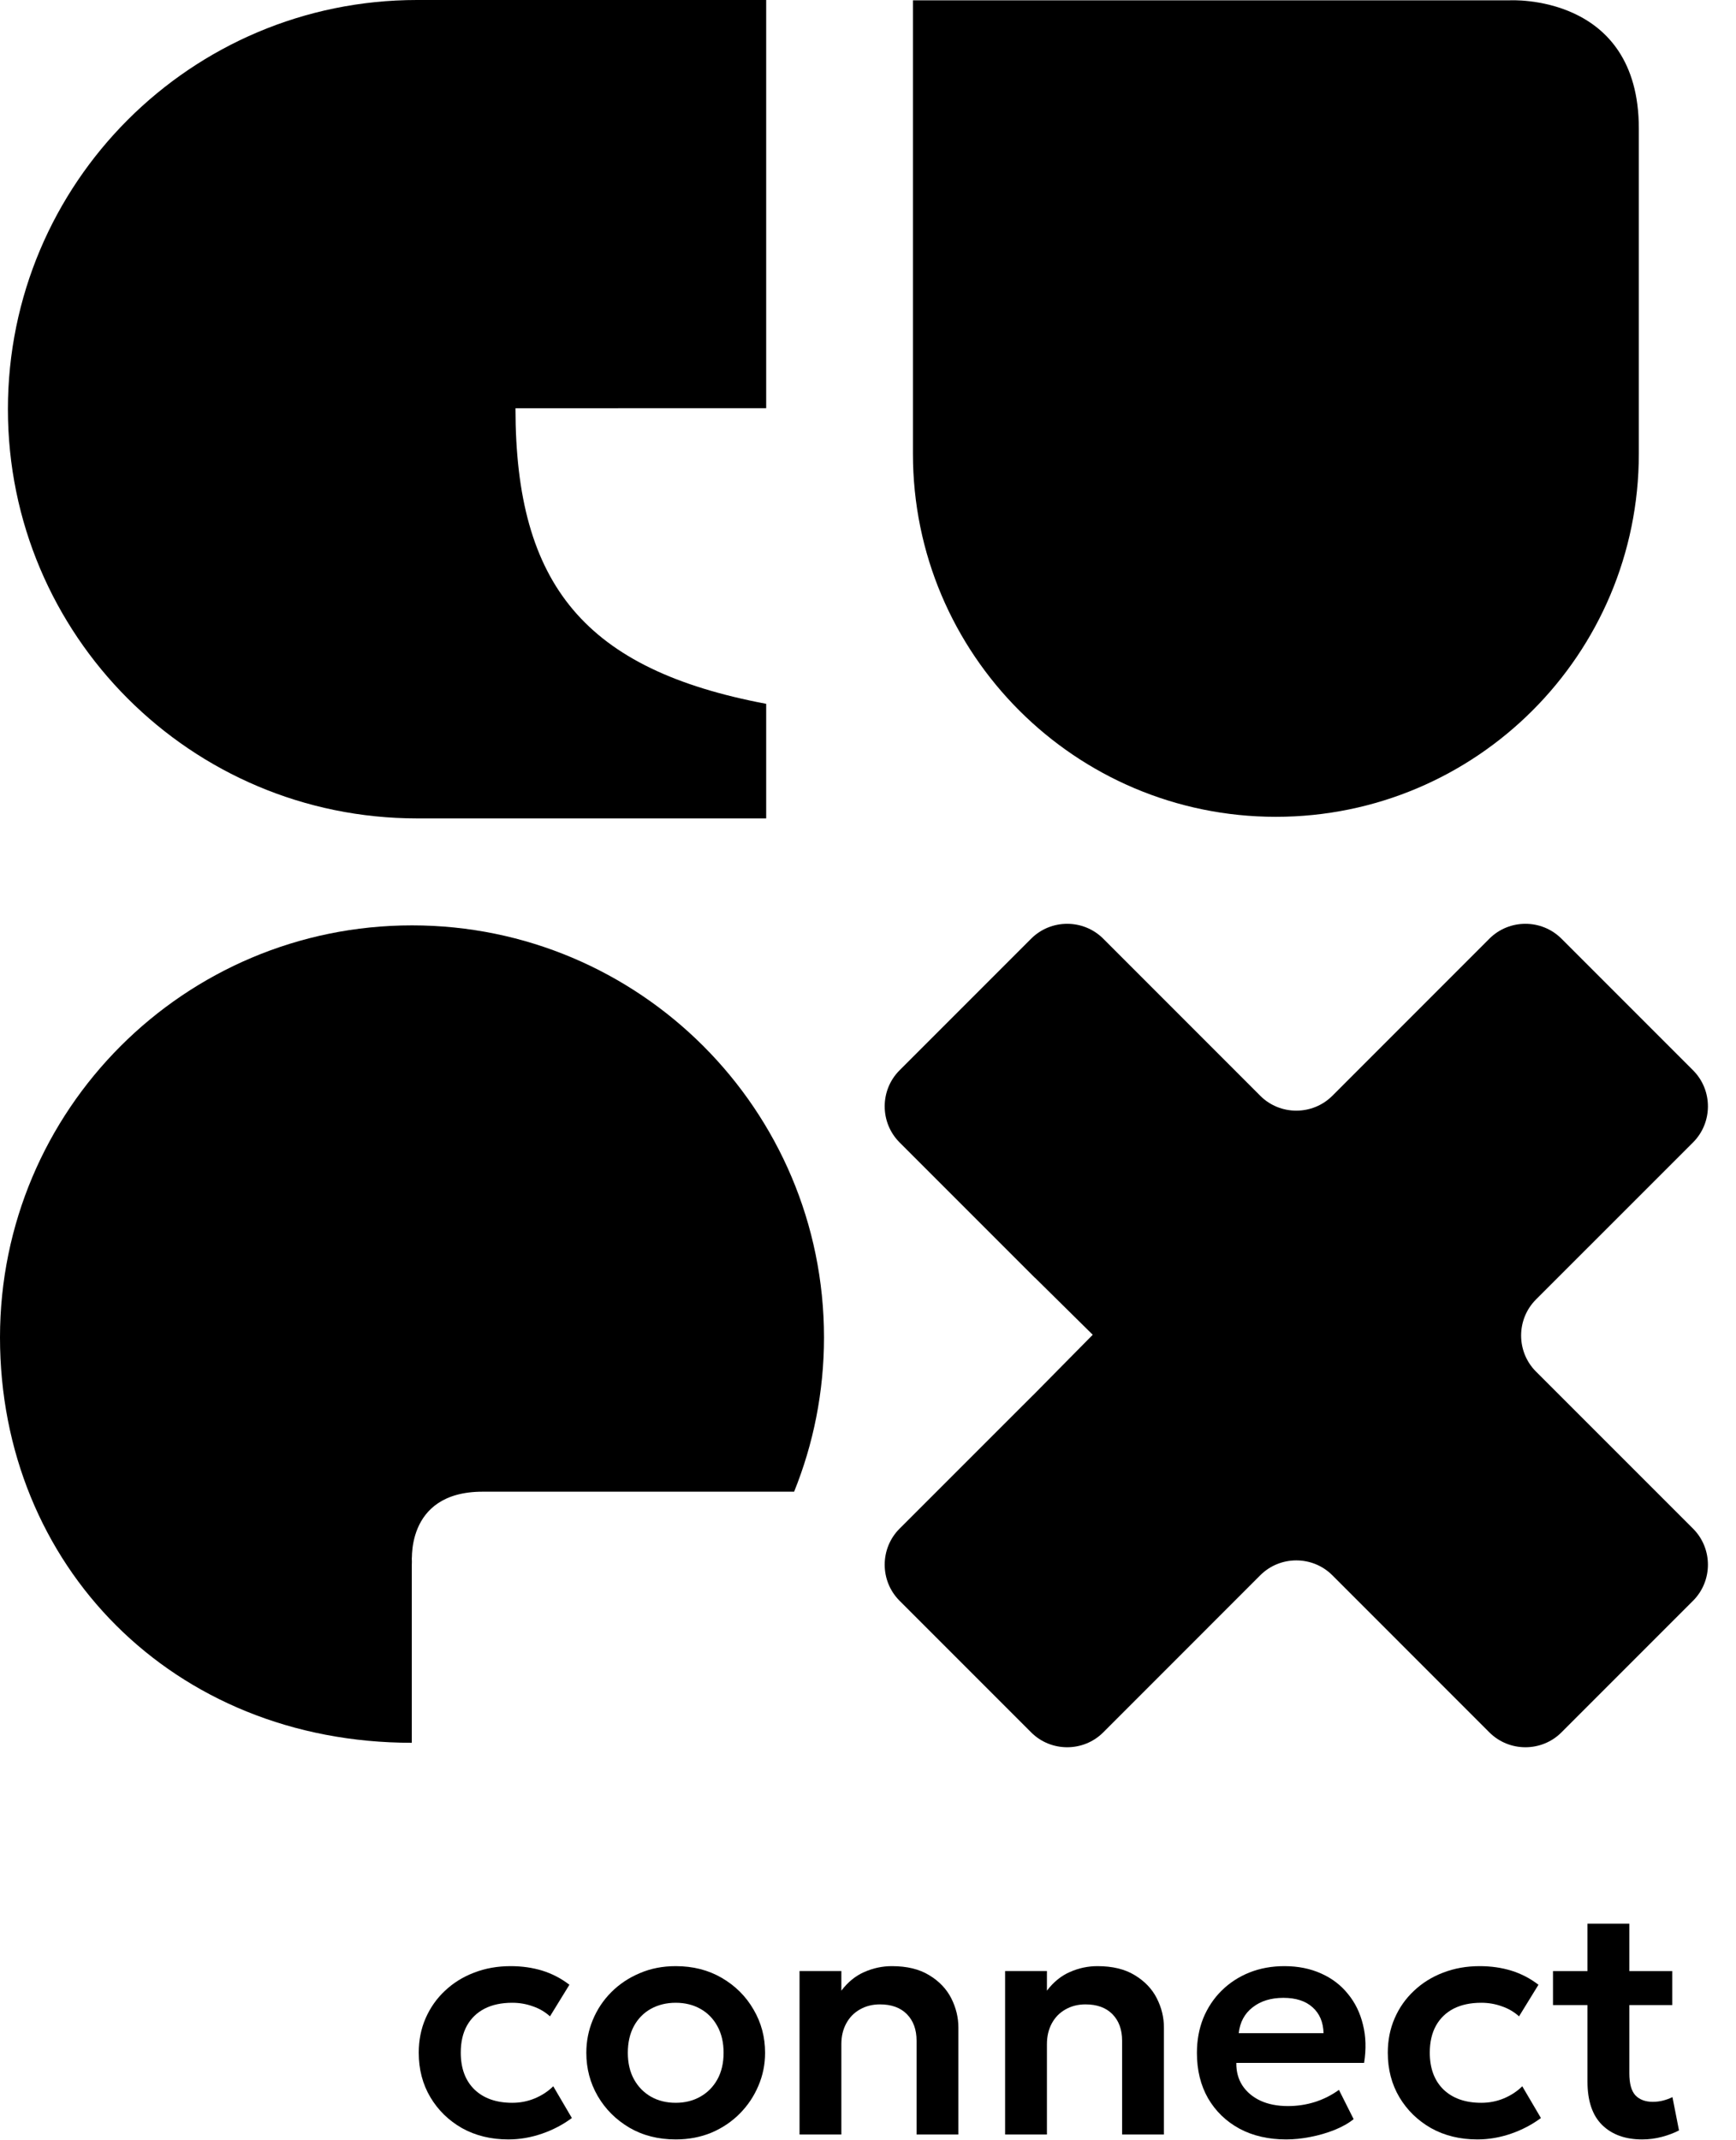
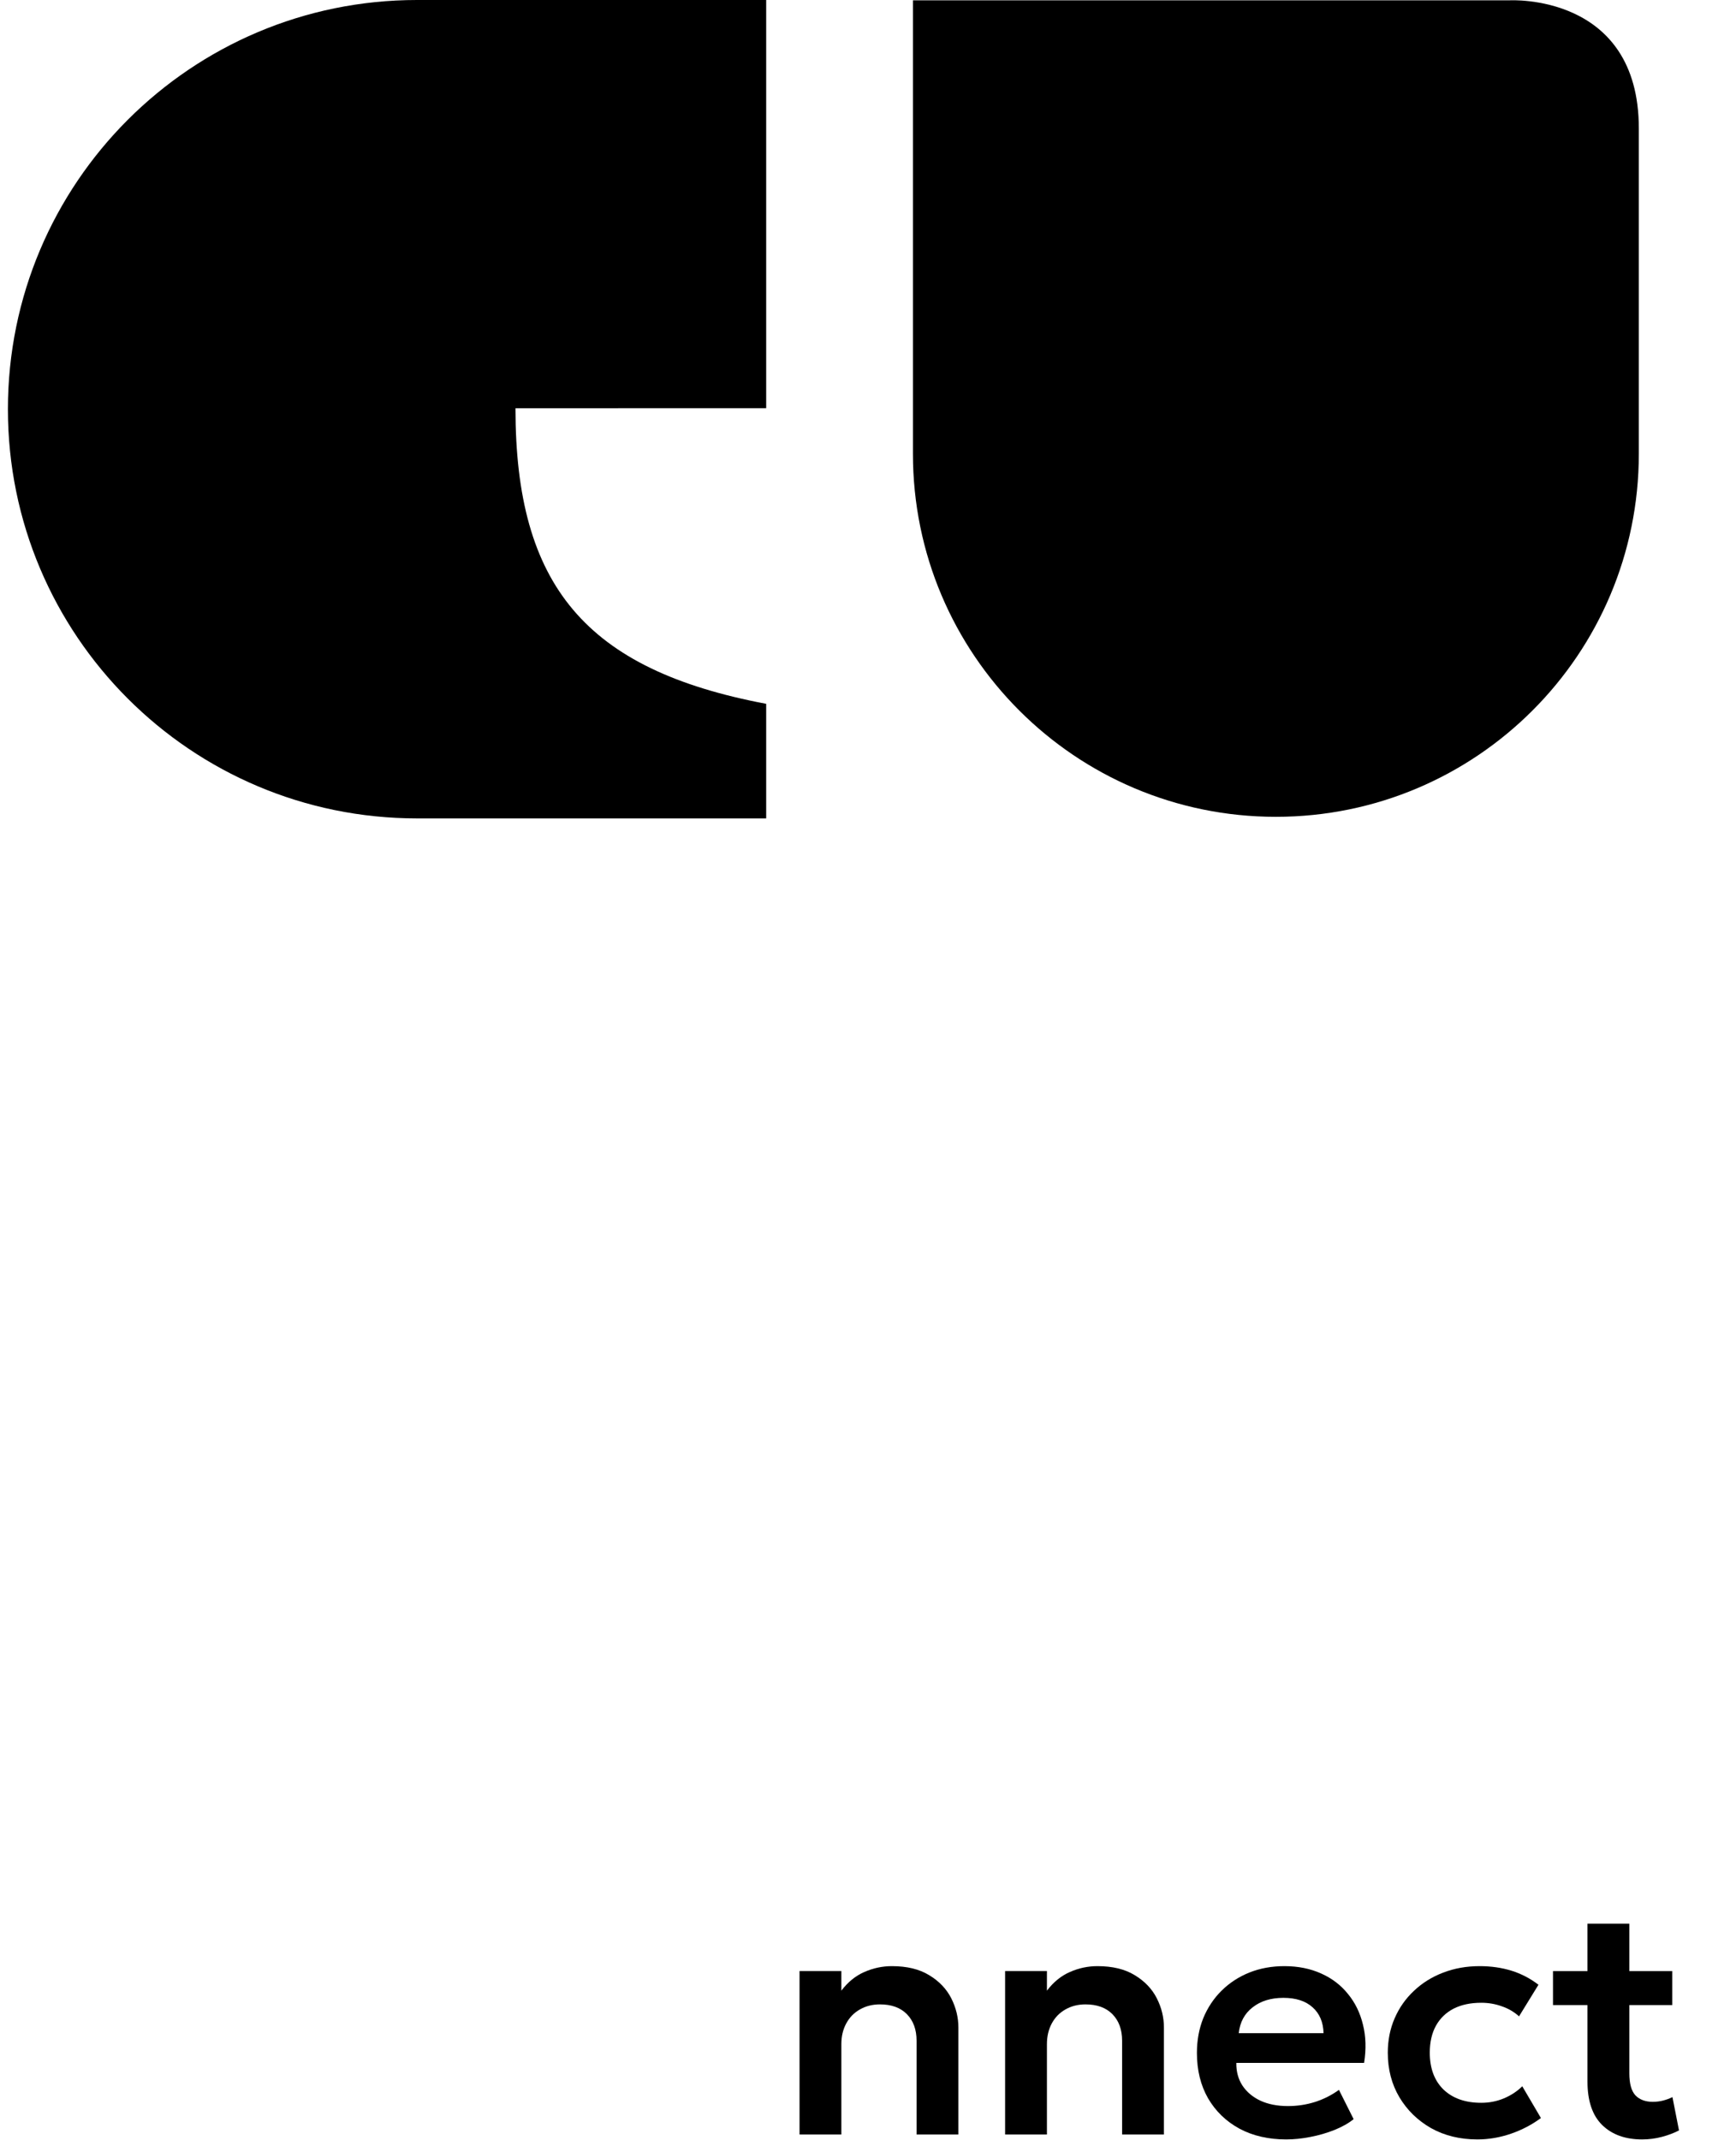
<svg xmlns="http://www.w3.org/2000/svg" width="43" height="53" viewBox="0 0 43 53" fill="none">
  <path d="M40.673 52.979C40.258 52.979 39.929 52.86 39.686 52.623C39.443 52.385 39.321 52.026 39.321 51.546V47.636H40.358V48.81H41.422V49.652H40.358V51.34C40.358 51.599 40.409 51.782 40.511 51.89C40.614 51.995 40.756 52.048 40.937 52.048C41.028 52.048 41.115 52.037 41.196 52.016C41.279 51.994 41.356 51.966 41.426 51.931L41.588 52.756C41.469 52.818 41.331 52.871 41.171 52.914C41.012 52.957 40.846 52.979 40.673 52.979ZM38.467 49.652V48.81H39.439V49.652H38.467Z" fill="black" />
  <path d="M36.593 52.979C36.164 52.979 35.782 52.886 35.448 52.7C35.116 52.511 34.854 52.255 34.662 51.934C34.471 51.611 34.375 51.244 34.375 50.833C34.375 50.523 34.432 50.238 34.545 49.979C34.658 49.718 34.818 49.491 35.023 49.299C35.228 49.105 35.468 48.955 35.743 48.85C36.021 48.742 36.323 48.688 36.65 48.688C36.933 48.688 37.196 48.726 37.439 48.801C37.682 48.877 37.905 48.993 38.107 49.149L37.626 49.931C37.499 49.817 37.354 49.734 37.192 49.68C37.033 49.623 36.866 49.595 36.69 49.595C36.426 49.595 36.198 49.643 36.006 49.74C35.817 49.838 35.672 49.978 35.569 50.161C35.467 50.345 35.415 50.568 35.415 50.829C35.415 51.218 35.529 51.523 35.755 51.744C35.985 51.963 36.296 52.072 36.69 52.072C36.887 52.072 37.074 52.036 37.249 51.963C37.424 51.89 37.577 51.79 37.706 51.663L38.168 52.449C37.947 52.613 37.7 52.743 37.427 52.837C37.155 52.931 36.877 52.979 36.593 52.979Z" fill="black" />
  <path d="M31.857 52.979C31.418 52.979 31.032 52.89 30.7 52.712C30.368 52.531 30.109 52.28 29.922 51.959C29.739 51.638 29.647 51.264 29.647 50.837C29.647 50.524 29.7 50.237 29.805 49.975C29.913 49.714 30.064 49.487 30.258 49.295C30.455 49.101 30.685 48.951 30.947 48.846C31.211 48.741 31.5 48.688 31.813 48.688C32.153 48.688 32.456 48.749 32.724 48.87C32.991 48.989 33.212 49.157 33.388 49.376C33.566 49.592 33.69 49.846 33.76 50.137C33.833 50.426 33.842 50.742 33.788 51.084H30.623C30.62 51.297 30.67 51.484 30.773 51.643C30.878 51.802 31.026 51.928 31.218 52.019C31.412 52.108 31.64 52.153 31.902 52.153C32.134 52.153 32.357 52.119 32.57 52.052C32.783 51.984 32.981 51.885 33.165 51.752L33.529 52.477C33.402 52.579 33.244 52.668 33.056 52.744C32.867 52.819 32.667 52.878 32.456 52.918C32.249 52.959 32.049 52.979 31.857 52.979ZM30.683 50.348H32.784C32.776 50.075 32.686 49.862 32.513 49.708C32.34 49.551 32.099 49.473 31.789 49.473C31.481 49.473 31.227 49.551 31.027 49.708C30.828 49.862 30.713 50.075 30.683 50.348Z" fill="black" />
  <path d="M24.896 52.857V48.809H25.932V49.295C26.094 49.082 26.283 48.928 26.499 48.834C26.717 48.737 26.945 48.688 27.183 48.688C27.555 48.688 27.863 48.762 28.106 48.911C28.351 49.059 28.534 49.249 28.652 49.481C28.771 49.714 28.83 49.956 28.83 50.21V52.857H27.794V50.534C27.794 50.259 27.714 50.04 27.555 49.878C27.396 49.716 27.173 49.635 26.887 49.635C26.701 49.635 26.535 49.677 26.389 49.761C26.246 49.842 26.134 49.956 26.053 50.105C25.973 50.253 25.932 50.425 25.932 50.619V52.857H24.896Z" fill="black" />
  <path d="M19.804 52.857V48.809H20.84V49.295C21.002 49.082 21.191 48.928 21.407 48.834C21.626 48.737 21.854 48.688 22.091 48.688C22.464 48.688 22.771 48.762 23.014 48.911C23.26 49.059 23.442 49.249 23.561 49.481C23.679 49.714 23.739 49.956 23.739 50.21V52.857H22.703V50.534C22.703 50.259 22.623 50.04 22.464 49.878C22.305 49.716 22.082 49.635 21.796 49.635C21.61 49.635 21.444 49.677 21.298 49.761C21.155 49.842 21.043 49.956 20.962 50.105C20.881 50.253 20.84 50.425 20.84 50.619V52.857H19.804Z" fill="black" />
-   <path d="M16.737 52.979C16.305 52.979 15.922 52.882 15.588 52.687C15.256 52.49 14.995 52.23 14.806 51.906C14.617 51.58 14.523 51.222 14.523 50.833C14.523 50.547 14.577 50.275 14.685 50.016C14.793 49.757 14.945 49.529 15.142 49.332C15.342 49.132 15.577 48.975 15.847 48.862C16.116 48.746 16.413 48.688 16.737 48.688C17.166 48.688 17.547 48.785 17.879 48.979C18.213 49.174 18.475 49.434 18.664 49.761C18.856 50.087 18.951 50.445 18.951 50.833C18.951 51.119 18.896 51.392 18.785 51.651C18.677 51.907 18.525 52.135 18.328 52.335C18.131 52.535 17.898 52.693 17.628 52.809C17.358 52.922 17.061 52.979 16.737 52.979ZM16.737 52.072C16.964 52.072 17.166 52.022 17.344 51.922C17.525 51.82 17.667 51.677 17.769 51.493C17.872 51.307 17.923 51.087 17.923 50.833C17.923 50.58 17.872 50.36 17.769 50.174C17.667 49.987 17.526 49.844 17.348 49.745C17.17 49.645 16.966 49.595 16.737 49.595C16.508 49.595 16.303 49.645 16.122 49.745C15.944 49.844 15.803 49.987 15.701 50.174C15.601 50.36 15.551 50.58 15.551 50.833C15.551 51.087 15.602 51.307 15.705 51.493C15.807 51.677 15.948 51.82 16.126 51.922C16.304 52.022 16.508 52.072 16.737 52.072Z" fill="black" />
-   <path d="M12.591 52.979C12.162 52.979 11.78 52.886 11.445 52.7C11.113 52.511 10.851 52.255 10.66 51.934C10.468 51.611 10.372 51.244 10.372 50.833C10.372 50.523 10.429 50.238 10.542 49.979C10.656 49.718 10.815 49.491 11.02 49.299C11.225 49.105 11.465 48.955 11.741 48.85C12.018 48.742 12.321 48.688 12.647 48.688C12.931 48.688 13.194 48.726 13.437 48.801C13.679 48.877 13.902 48.993 14.104 49.149L13.623 49.931C13.496 49.817 13.352 49.734 13.19 49.68C13.03 49.623 12.863 49.595 12.688 49.595C12.423 49.595 12.195 49.643 12.004 49.74C11.815 49.838 11.669 49.978 11.566 50.161C11.464 50.345 11.413 50.568 11.413 50.829C11.413 51.218 11.526 51.523 11.753 51.744C11.982 51.963 12.294 52.072 12.688 52.072C12.885 52.072 13.071 52.036 13.246 51.963C13.422 51.89 13.574 51.79 13.704 51.663L14.165 52.449C13.944 52.613 13.697 52.743 13.424 52.837C13.152 52.931 12.874 52.979 12.591 52.979Z" fill="black" />
  <path d="M18.978 20.266H10.329C4.732 20.266 0.196 15.729 0.196 10.133C0.196 4.537 4.732 0 10.329 0H18.978V10.109L12.768 10.11C12.768 14.5 14.504 16.584 18.978 17.429V20.266Z" fill="black" />
  <path d="M37.391 0.008H22.613V11.237C22.613 16.202 26.638 20.227 31.603 20.227C36.568 20.227 40.593 16.202 40.593 11.237V3.18C40.593 -0.177 37.391 0.008 37.391 0.008Z" fill="black" />
-   <path d="M10.205 22.915C4.569 22.915 0 27.483 0 33.119C0 38.754 4.272 43.157 10.2 43.157V38.552L10.209 38.75C10.209 38.75 9.992 36.939 11.954 36.939H19.67C20.147 35.759 20.41 34.47 20.41 33.119C20.41 27.483 15.841 22.915 10.205 22.915Z" fill="black" />
-   <path d="M38.045 33.964C37.555 33.473 37.555 32.671 38.045 32.18L41.937 28.289C42.427 27.798 42.427 26.995 41.937 26.505L38.676 23.244C38.185 22.754 37.383 22.754 36.892 23.244L33.001 27.136C32.51 27.626 31.707 27.626 31.217 27.136L27.326 23.244C26.835 22.754 26.032 22.754 25.542 23.244L22.281 26.505C21.791 26.995 21.791 27.798 22.281 28.289L25.634 31.642L25.634 31.639L27.067 33.053L25.579 34.56L25.579 34.558L22.281 37.855C21.791 38.346 21.791 39.148 22.281 39.639L25.542 42.9C26.032 43.39 26.835 43.39 27.326 42.9L31.217 39.008C31.707 38.518 32.51 38.518 33.001 39.008L36.892 42.9C37.383 43.39 38.185 43.39 38.676 42.9L41.937 39.639C42.427 39.148 42.427 38.346 41.937 37.855L38.045 33.964Z" fill="black" />
</svg>